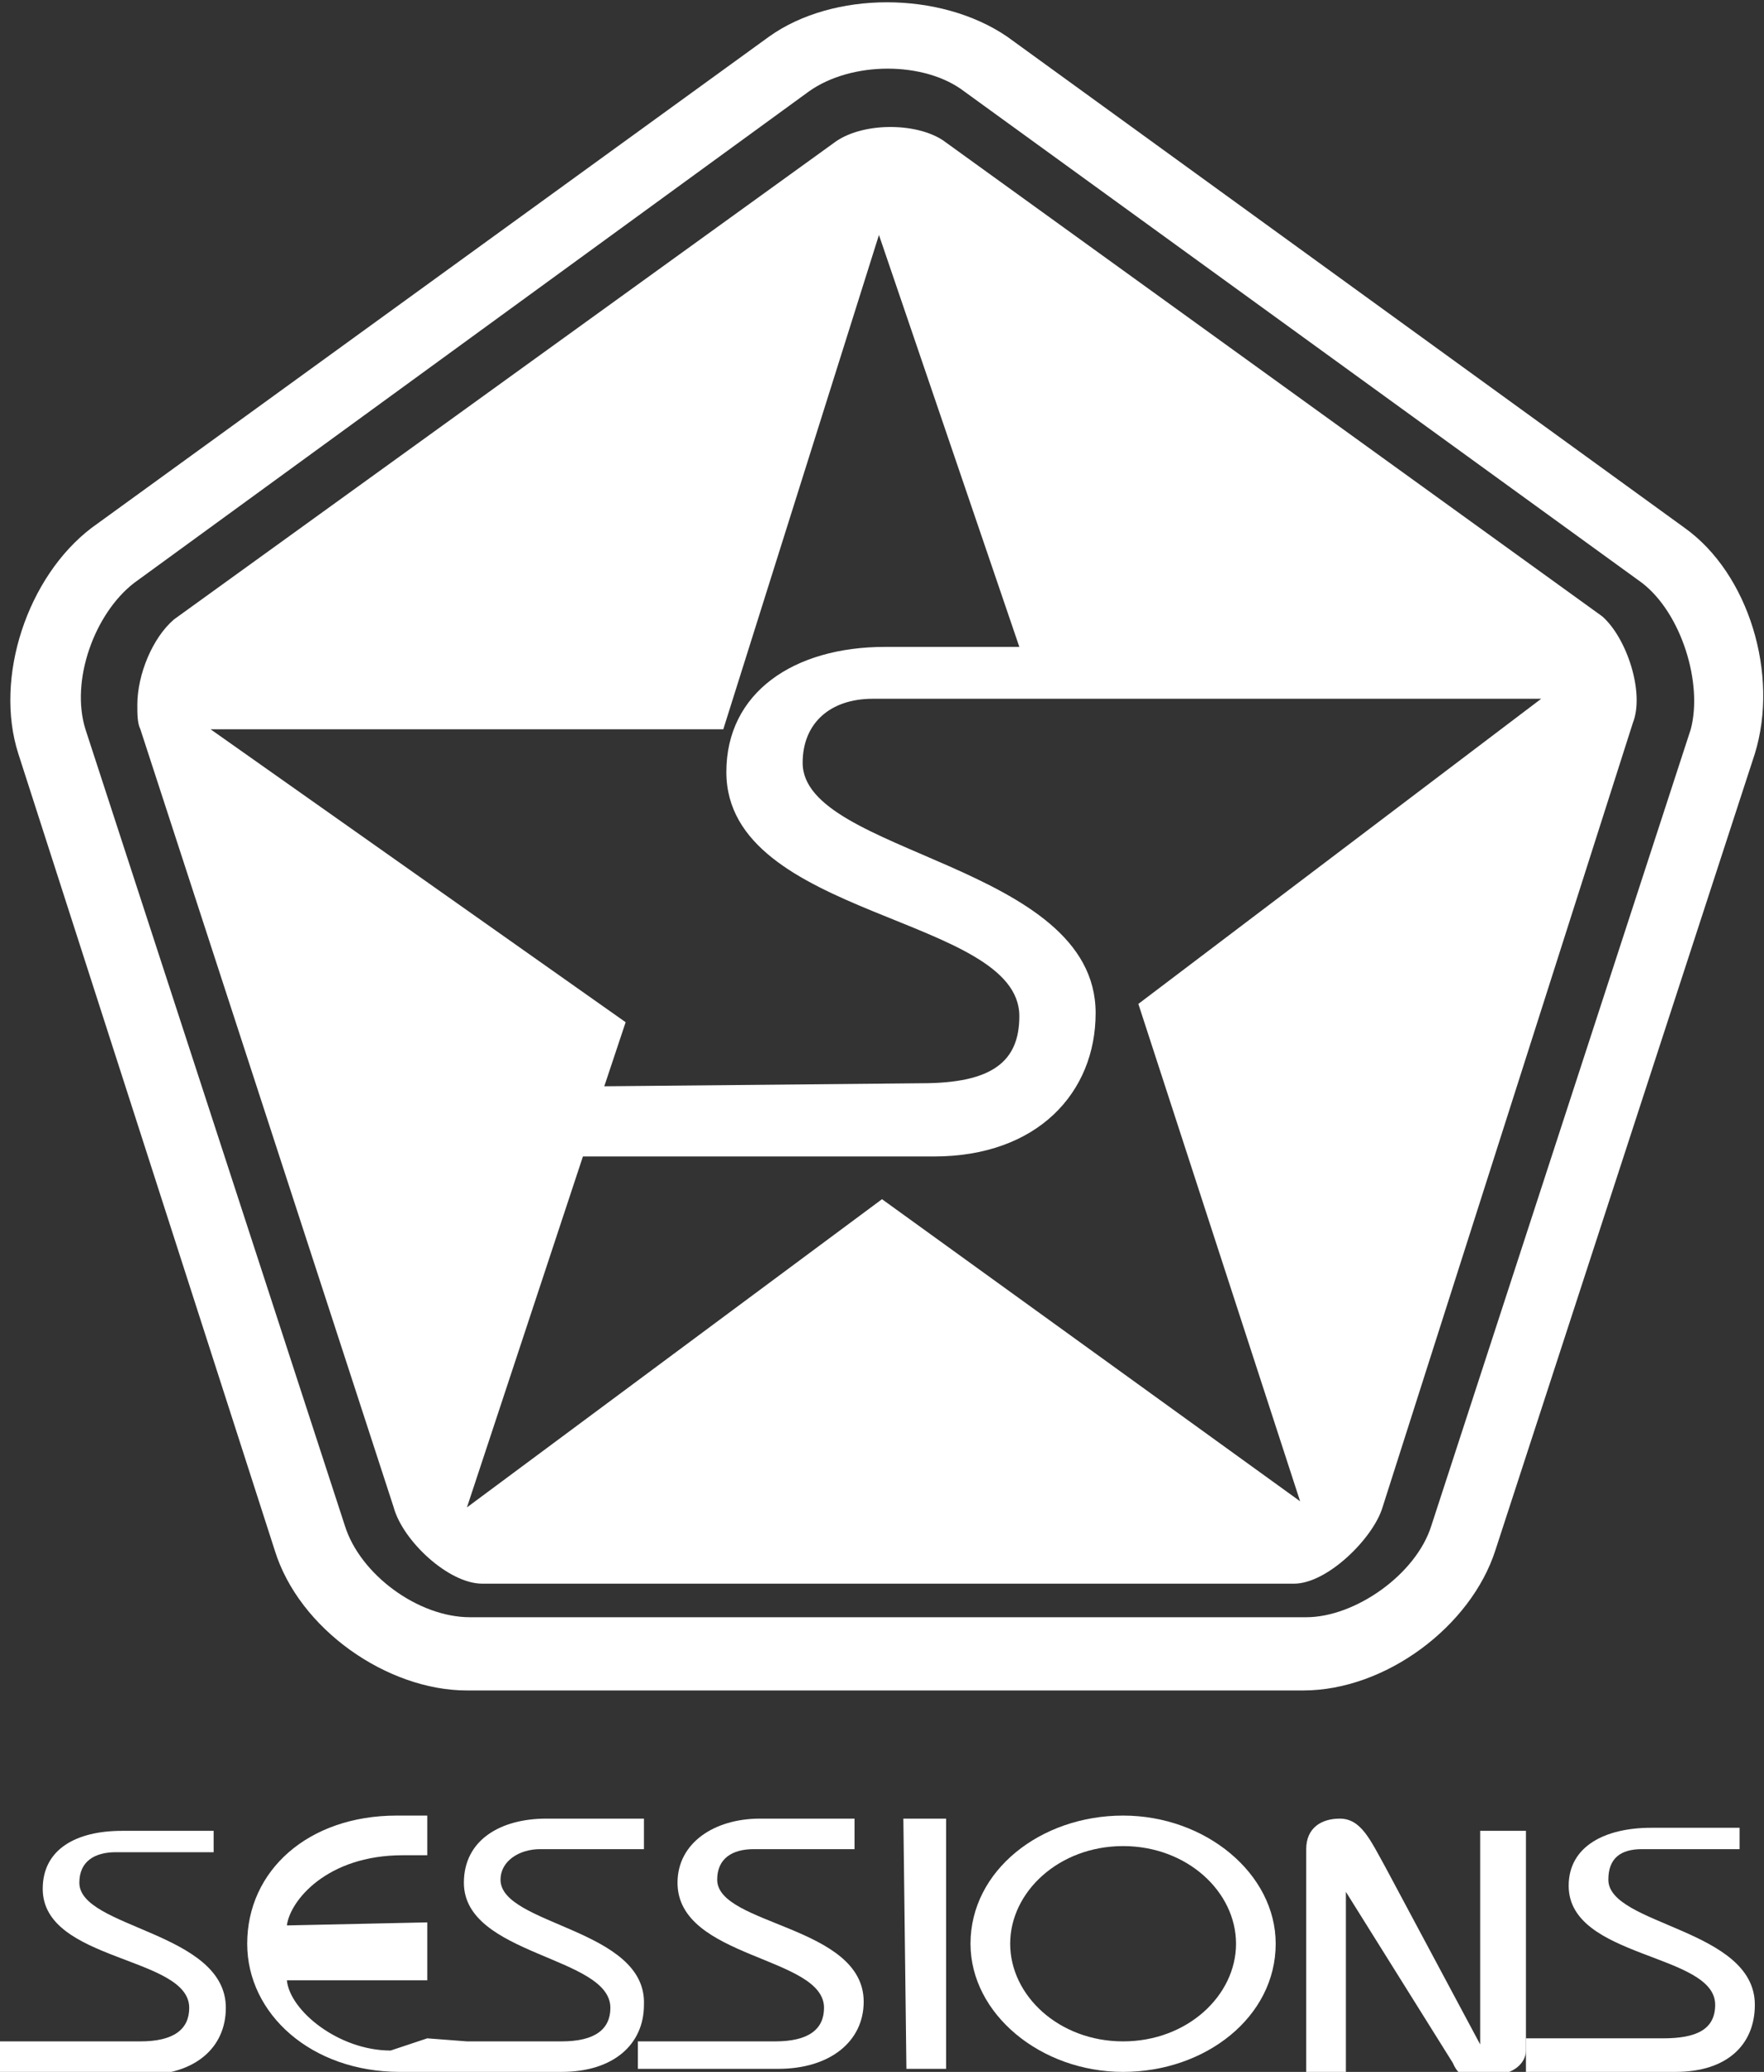
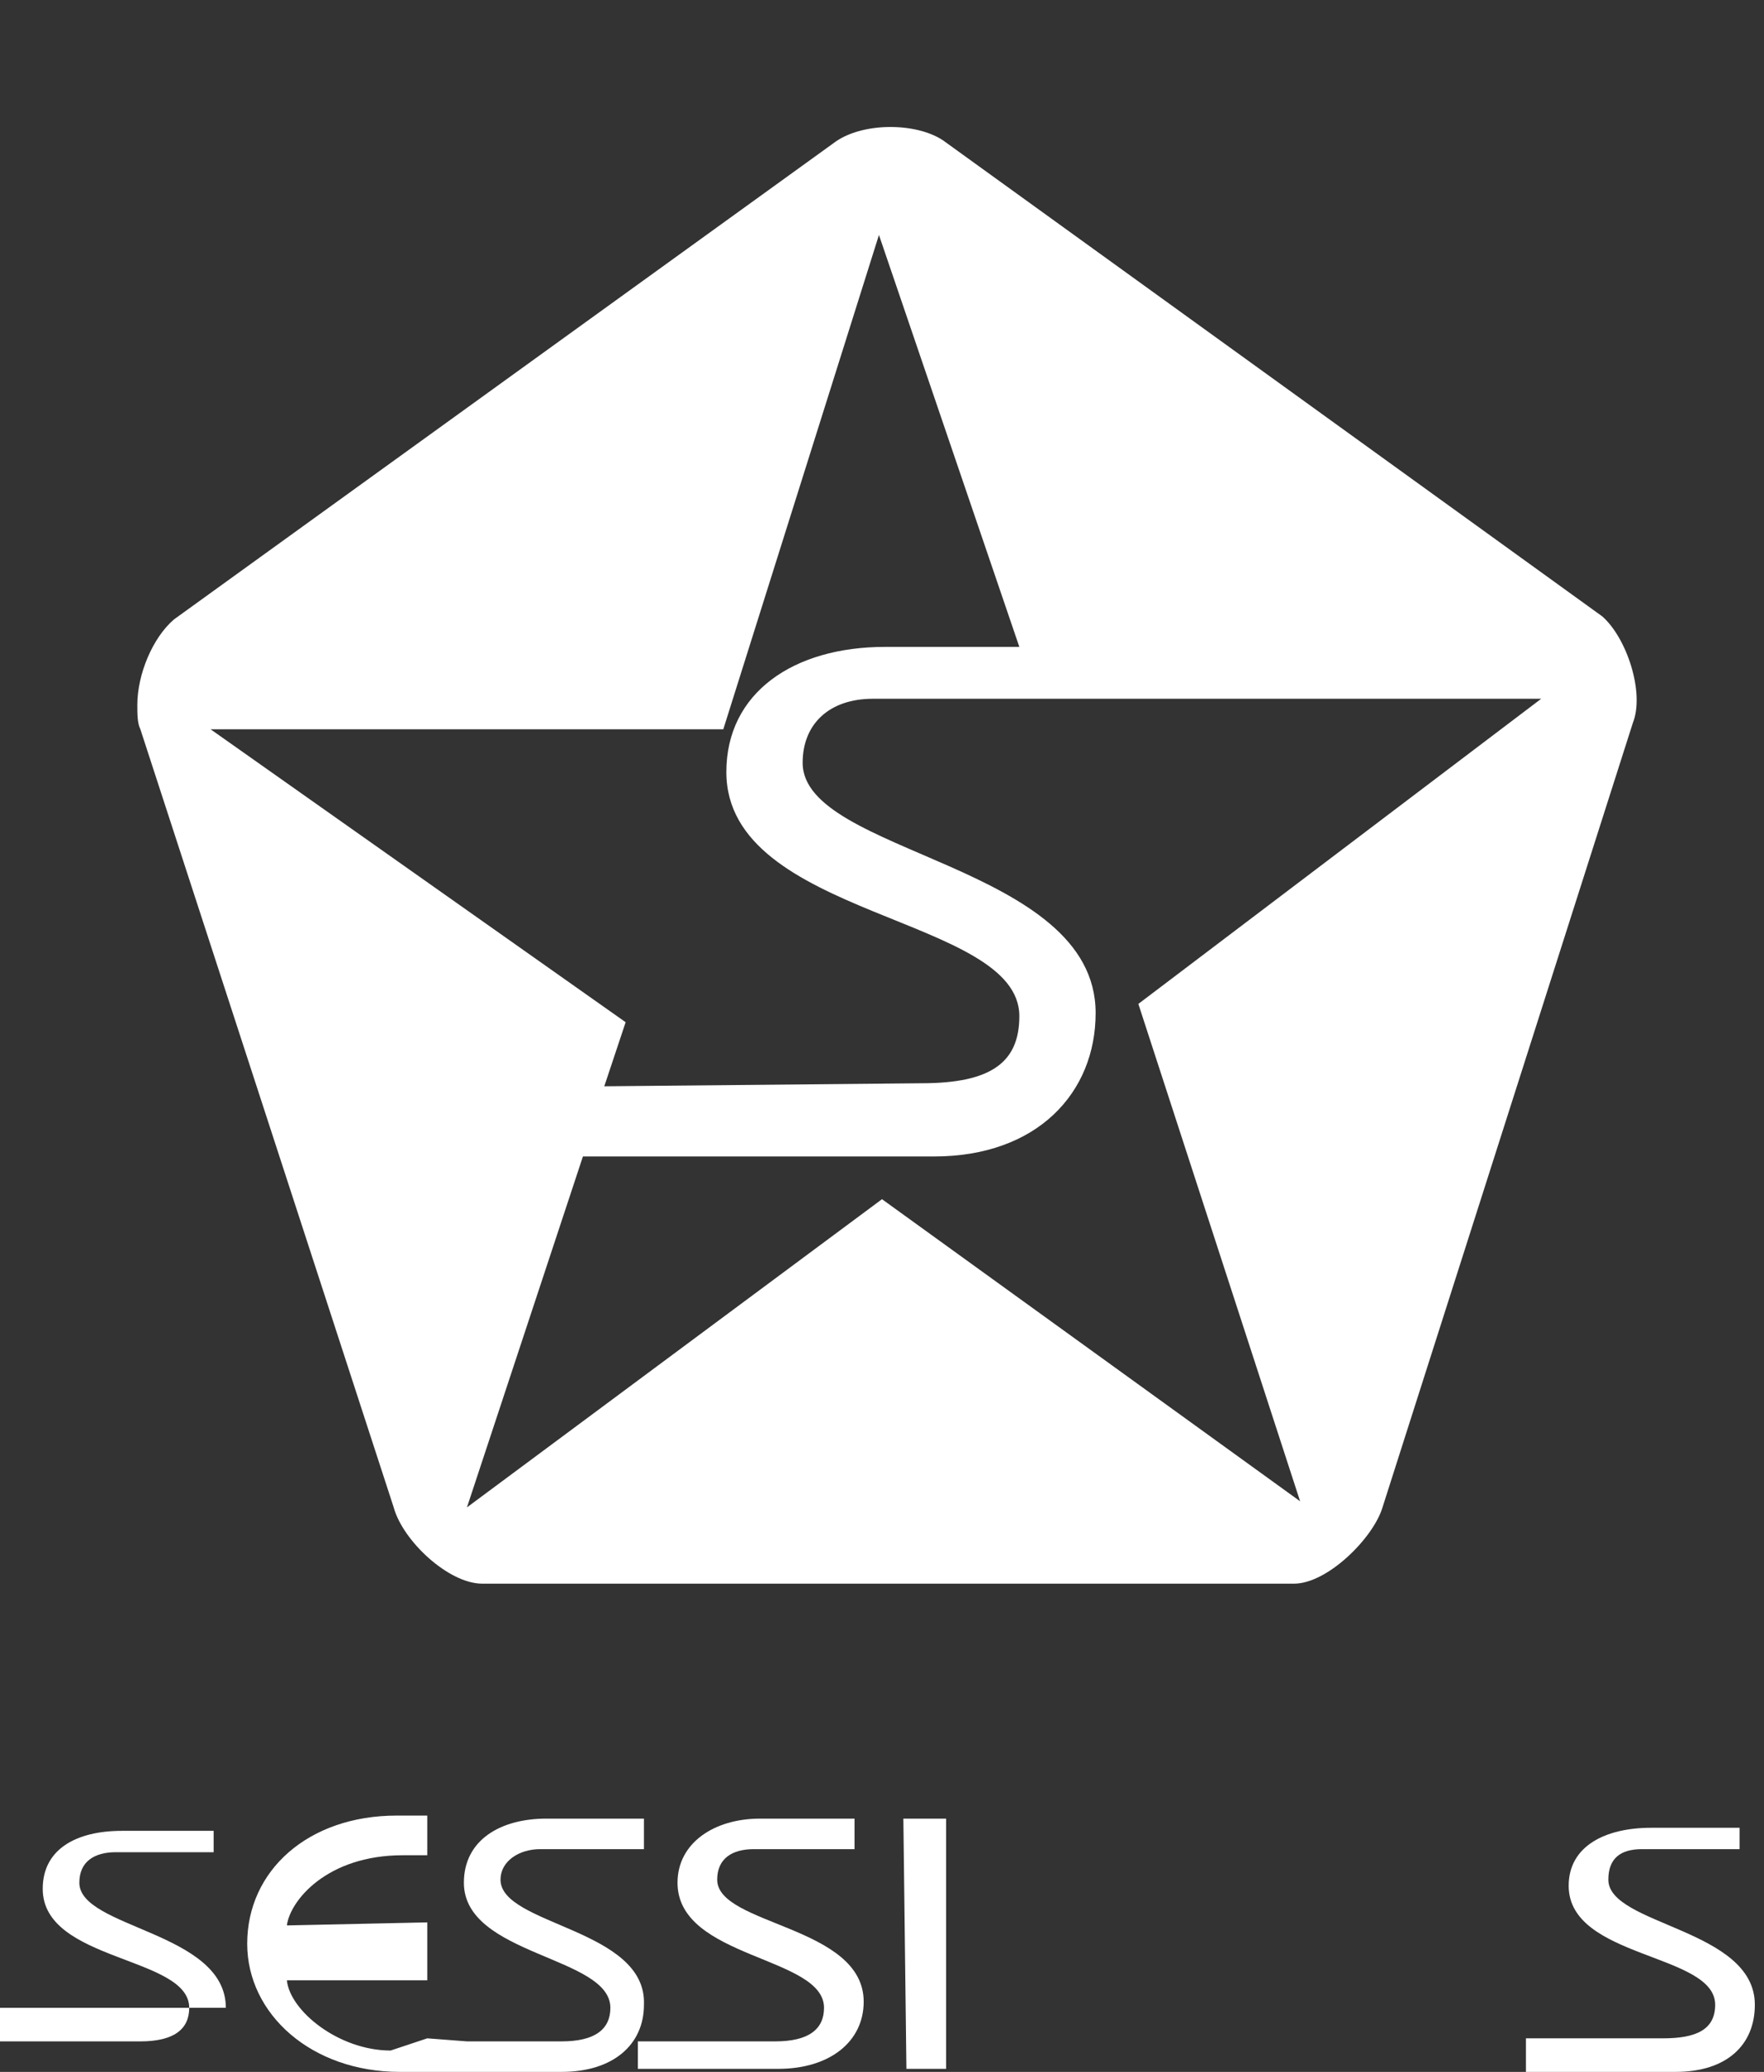
<svg xmlns="http://www.w3.org/2000/svg" version="1.1" id="レイヤー_1" x="0px" y="0px" viewBox="0 0 57.8 67.9" style="enable-background:new 0 0 57.8 67.9;" xml:space="preserve">
  <rect x="0" y="0" width="57.8" height="67.9" fill="#333333" stroke="none" />
  <style type="text/css">
	.st0{fill:#FFFFFF;}
</style>
  <g>
-     <path class="st0" d="M0,66.9h4.6c1.1,0,1.6-0.4,1.6-1.1c0-1.7-4.8-1.5-4.8-3.9c0-1.3,1.1-1.9,2.6-1.9h3v0.7l-3.2,0   c-0.7,0-1.2,0.3-1.2,1c0,1.5,4.8,1.6,4.8,4.1c0,1.3-1,2.2-2.7,2.2H0V66.9z" />
+     <path class="st0" d="M0,66.9h4.6c1.1,0,1.6-0.4,1.6-1.1c0-1.7-4.8-1.5-4.8-3.9c0-1.3,1.1-1.9,2.6-1.9h3v0.7l-3.2,0   c-0.7,0-1.2,0.3-1.2,1c0,1.5,4.8,1.6,4.8,4.1H0V66.9z" />
    <path class="st0" d="M16.4,61.6c0-0.6,0.6-1,1.3-1l3.4,0v-1l-3.2,0c-1.5,0-2.7,0.7-2.7,2.1c0,2.4,4.8,2.4,4.8,4.1   c0,0.7-0.5,1.1-1.6,1.1h-3.1L14,66.8l-1.2,0.4c-1.7,0-3.3-1.3-3.4-2.3H14V63l-4.6,0.1c0.1-0.8,1.3-2.3,3.8-2.3H14v-1.3l-1,0   c-2.9,0-4.9,1.8-4.9,4.2c0,2.3,2.1,4.2,5,4.2H14h1.1h3.3c1.7,0,2.7-0.9,2.7-2.2C21.2,63.2,16.4,63.1,16.4,61.6" />
    <path class="st0" d="M21,66.9h4.4c1.1,0,1.6-0.4,1.6-1.1c0-1.7-4.8-1.6-4.8-4.1c0-1.3,1.2-2.1,2.7-2.1l3.1,0v1l-3.3,0   c-0.7,0-1.2,0.3-1.2,1c0,1.5,4.8,1.5,4.8,4c0,1.3-1.1,2.2-2.8,2.2l-4.6,0V66.9z" />
    <polygon class="st0" points="29.6,59.6 29.7,67.8 31,67.8 31,59.6  " />
-     <path class="st0" d="M36.8,66.9c2.1,0,3.7-1.5,3.7-3.2c0-1.7-1.6-3.2-3.7-3.2c-2.1,0-3.7,1.5-3.7,3.2   C33.1,65.4,34.7,66.9,36.8,66.9 M36.8,59.5c2.7,0,5,1.9,5,4.2c0,2.4-2.3,4.2-5,4.2c-2.7,0-5-1.9-5-4.2   C31.8,61.3,34.1,59.5,36.8,59.5" />
-     <path class="st0" d="M42.8,67.9l0-7.3c0-0.7,0.5-1,1.1-1c0.7,0,1,0.7,1.5,1.6l3.1,5.8h0l0-7H50v7.2c0,0.4-0.4,0.8-1.1,0.8   c-0.6,0-1,0.3-1.3-0.4l-3.5-5.6h0l0,6H42.8z" />
    <path class="st0" d="M50,66.8l4.5,0c1.1,0,1.7-0.3,1.7-1.1c0-1.7-4.8-1.5-4.8-3.9c0-1.3,1.2-1.9,2.7-1.9H57v0.7l-3.2,0   c-0.7,0-1.1,0.3-1.1,1c0,1.5,4.8,1.6,4.8,4.1c0,1.3-0.9,2.2-2.6,2.2H50V66.8z" />
    <path class="st0" d="M50.5,22.9H35l0,0h-6.4c-1.4,0-2.3,0.8-2.3,2.1c0,3,9.6,3.3,9.6,8.2c0,2.6-1.9,4.7-5.3,4.7H19.1l-3.8,11.5   l13.6-10.1l13.7,9.9l-5.3-16.3L50.5,22.9z M20.5,33.5l-0.7,2.1l10.4-0.1c2.3,0,3.2-0.7,3.2-2.2c0-3.3-9.6-3.2-9.6-8   c0-2.6,2.2-4.1,5.2-4.1l4.4,0L28.8,7.7l-5.1,16.2H6.9L20.5,33.5z M53.5,23.7l-8.2,25.7c-0.3,1-1.8,2.5-2.9,2.5H15.8   c-1.1,0-2.6-1.4-2.9-2.5L4.6,23.9c-0.1-0.2-0.1-0.5-0.1-0.8c0-1,0.5-2.2,1.2-2.8L27.3,4.7C28.2,4,30,4,30.9,4.6l21.6,15.6   C53.3,20.9,53.9,22.7,53.5,23.7" />
-     <path class="st0" d="M53.8,19.1L31.6,3c-1.3-1-3.7-1-5.1,0L4.4,19.1c-1.3,1-2.1,3.2-1.6,4.8L11.3,50c0.5,1.6,2.4,3,4.1,3l27.4,0   c1.6,0,3.6-1.4,4.1-3l8.5-26.1C55.8,22.4,55.1,20.1,53.8,19.1 M57.5,24.7l-8.5,26.1c-0.8,2.5-3.6,4.6-6.3,4.6l-27.4,0   c-2.6,0-5.5-2-6.3-4.6L0.6,24.7c-0.8-2.5,0.3-5.8,2.4-7.4L25.2,1.2c2.1-1.5,5.6-1.5,7.8,0l22.2,16.1C57.3,18.8,58.3,22.1,57.5,24.7   " />
  </g>
</svg>